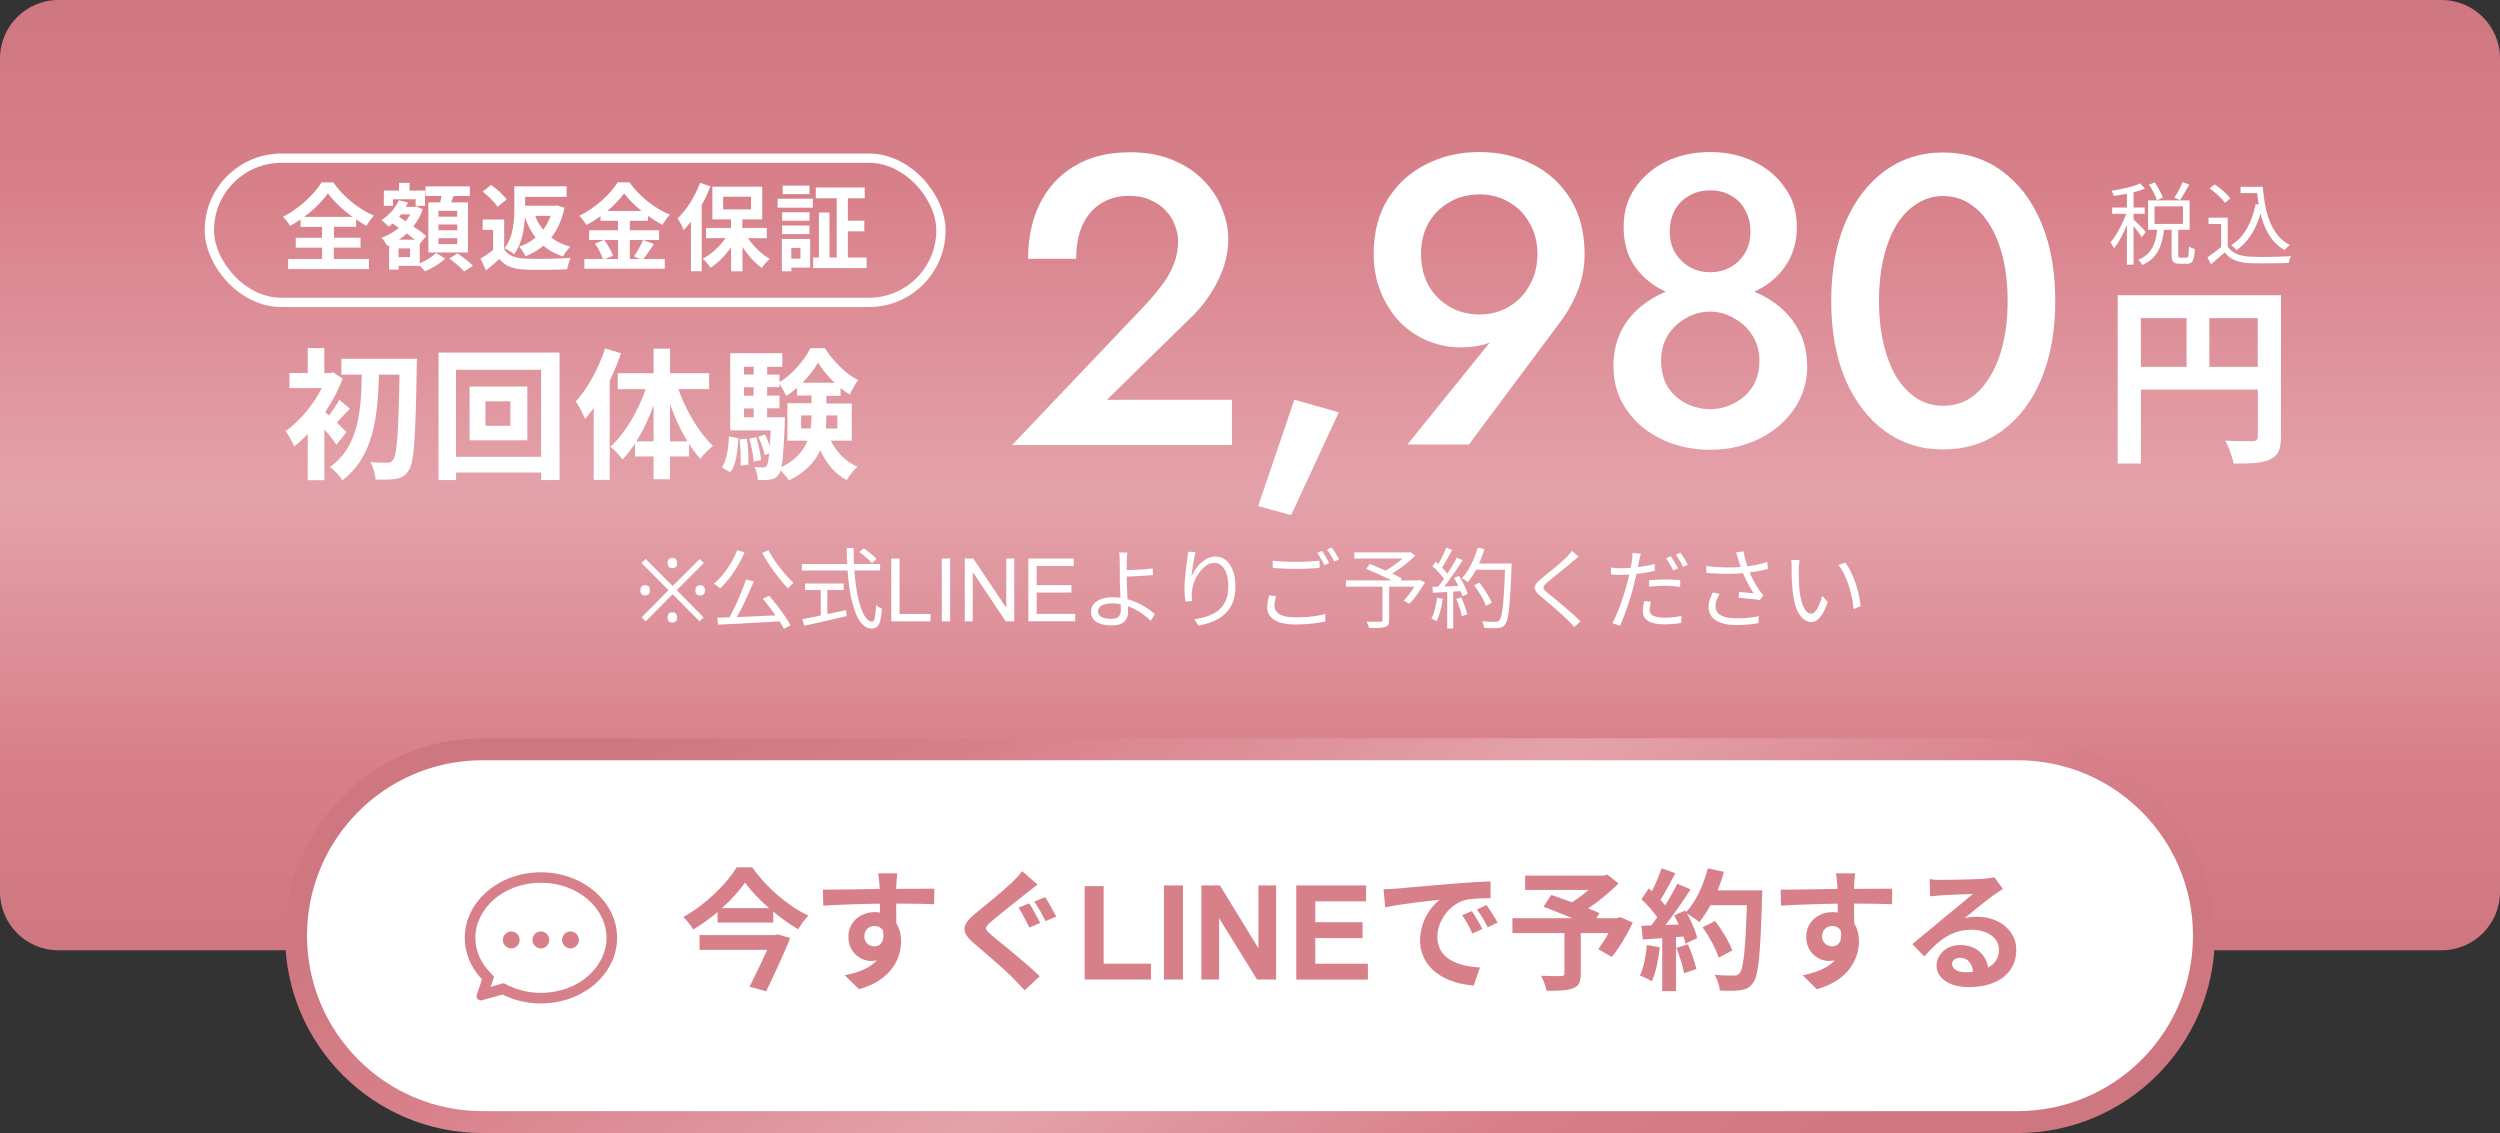
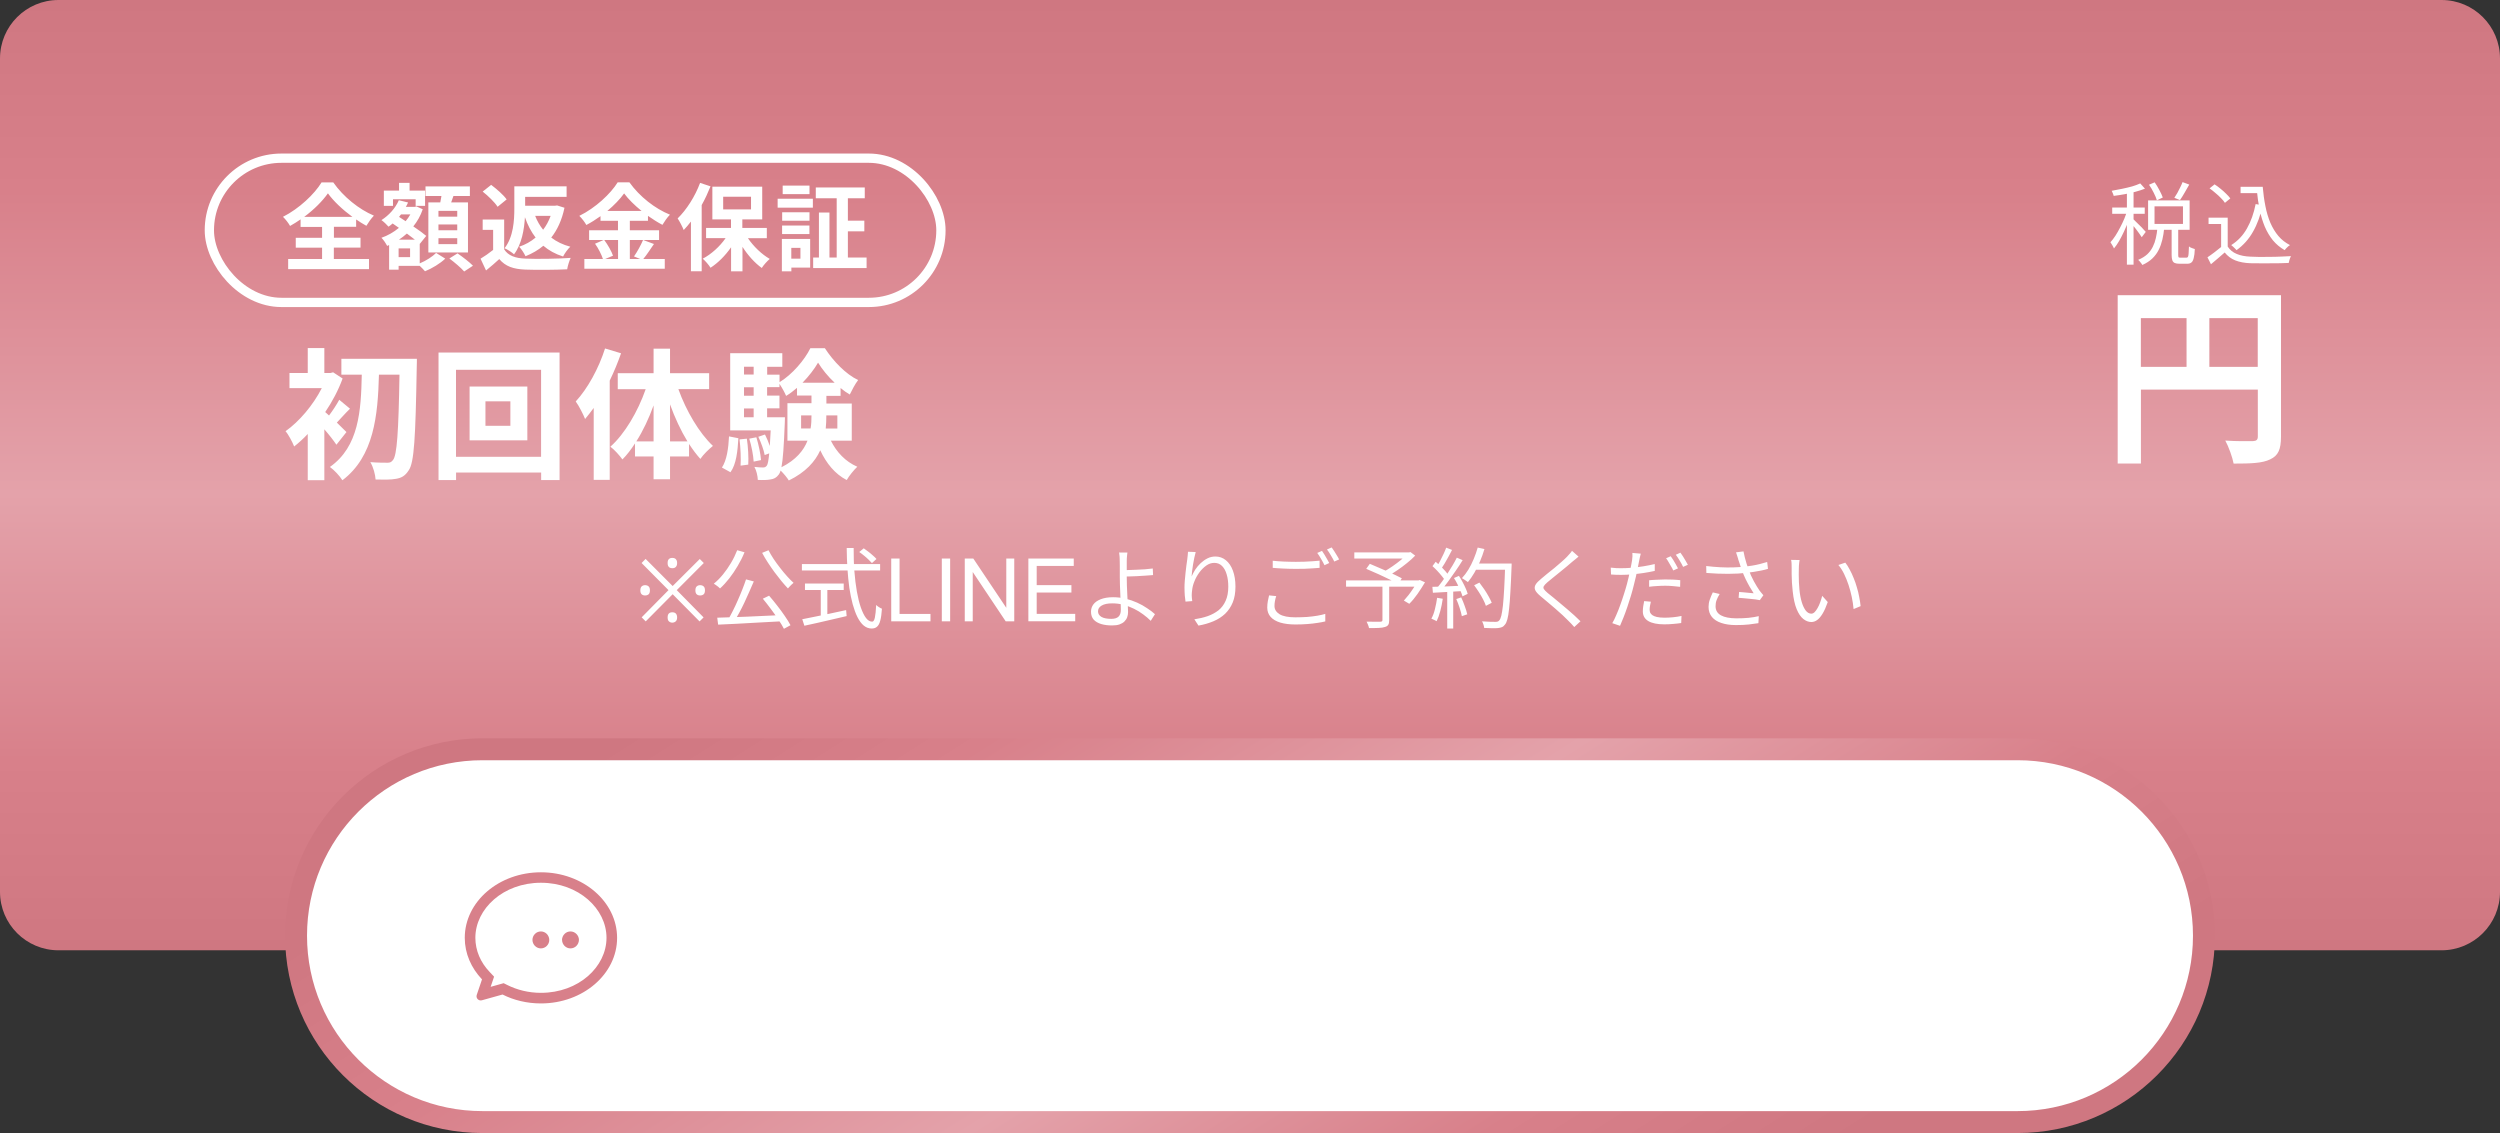
<svg xmlns="http://www.w3.org/2000/svg" xmlns:xlink="http://www.w3.org/1999/xlink" id="_レイヤー_1" data-name="レイヤー_1" version="1.1" viewBox="0 0 342 155">
  <rect x="0" y="0" width="342" height="155" fill="#333333" stroke="none" />
  <defs>
    <style>
      .st0 {
        stroke: #fff;
        stroke-width: 1.27px;
      }

      .st0, .st1 {
        fill: none;
      }

      .st2 {
        fill: #d8808a;
      }

      .st3 {
        fill: #fff;
      }

      .st1 {
        stroke: url(#_名称未設定グラデーション_31);
        stroke-width: 3px;
      }

      .st4 {
        fill: url(#_名称未設定グラデーション_3);
      }
    </style>
    <linearGradient id="_名称未設定グラデーション_3" data-name="名称未設定グラデーション 3" x1="171" y1="155.22" x2="171" y2="25.22" gradientTransform="translate(0 155.22) scale(1 -1)" gradientUnits="userSpaceOnUse">
      <stop offset="0" stop-color="#cf7781" />
      <stop offset=".2" stop-color="#d8808a" />
      <stop offset=".52" stop-color="#e4a2aa" />
      <stop offset=".8" stop-color="#d8808a" />
      <stop offset="1" stop-color="#cf7781" />
    </linearGradient>
    <linearGradient id="_名称未設定グラデーション_31" data-name="名称未設定グラデーション 3" x1="133.94" y1="85.49" x2="207.2" y2="-29.69" xlink:href="#_名称未設定グラデーション_3" />
  </defs>
  <path class="st4" d="M0,8C0,3.58,3.58,0,8,0h326c4.42,0,8,3.58,8,8v114c0,4.42-3.58,8-8,8H8c-4.42,0-8-3.58-8-8V8Z" />
  <path class="st3" d="M88.33,85l-.55-.55,3.67-3.72-3.68-3.71.55-.56,3.7,3.71,3.71-3.7.55.55-3.7,3.71,3.67,3.73-.55.55-3.68-3.72-3.68,3.71ZM88.25,81.46c-.19,0-.35-.05-.47-.16-.12-.11-.18-.29-.18-.54s.06-.43.18-.54c.12-.11.28-.17.47-.17s.36.06.48.17c.12.11.18.29.18.54s-.06.43-.18.54c-.12.1-.28.16-.48.16ZM91.97,85.18c-.14,0-.26-.03-.36-.1-.1-.06-.17-.14-.22-.24-.04-.1-.06-.23-.06-.38,0-.14.02-.27.06-.37.05-.11.12-.2.22-.25.1-.06.22-.08.36-.08.15,0,.28.03.37.08.1.06.17.14.22.25.05.1.07.23.07.37,0,.15-.02.28-.07.38s-.12.18-.22.24c-.1.06-.22.1-.37.1ZM91.97,77.73c-.14,0-.26-.03-.36-.08-.1-.06-.17-.15-.22-.25-.04-.11-.06-.24-.06-.38s.02-.27.06-.37c.05-.11.12-.2.22-.25.1-.06.22-.08.36-.08.15,0,.28.03.37.08.1.06.17.14.22.25.05.1.07.23.07.37s-.02.27-.07.38c-.05.1-.12.19-.22.25-.1.06-.22.08-.37.08ZM95.78,81.46c-.19,0-.35-.05-.47-.16-.12-.11-.18-.29-.18-.54s.06-.43.18-.54c.12-.11.28-.17.47-.17s.36.06.48.17.18.29.18.54-.06.43-.18.54c-.12.1-.28.16-.48.16ZM102.06,79.26l1.06.28c-.19.45-.4.92-.62,1.42-.22.49-.44.98-.67,1.48-.23.49-.47.96-.71,1.4-.24.44-.47.84-.68,1.21l-.84-.28c.22-.37.44-.78.67-1.24.23-.46.46-.93.67-1.43.22-.5.43-.99.62-1.48.19-.49.36-.94.5-1.37ZM98.12,84.5c.54-.02,1.16-.04,1.85-.06.7-.02,1.43-.05,2.21-.08.78-.04,1.58-.08,2.4-.11.82-.04,1.64-.08,2.45-.11l-.02.85c-1.05.06-2.1.11-3.17.17-1.06.06-2.08.12-3.04.17-.95.05-1.8.09-2.56.12l-.12-.95ZM104.36,81.9l.85-.41c.37.42.74.88,1.12,1.37.38.48.72.95,1.04,1.42.32.46.58.88.77,1.25l-.9.49c-.19-.38-.45-.8-.77-1.27-.31-.48-.66-.97-1.03-1.46-.37-.5-.73-.96-1.08-1.38ZM100.85,75.27l1,.28c-.26.65-.58,1.28-.94,1.88-.36.61-.74,1.18-1.15,1.7-.41.52-.83.98-1.26,1.37-.06-.06-.14-.14-.24-.22-.1-.08-.21-.16-.32-.24s-.21-.14-.29-.19c.44-.36.86-.78,1.25-1.26.4-.49.77-1.02,1.1-1.58.34-.57.62-1.15.85-1.74ZM105.13,75.27c.2.39.44.8.71,1.21.28.42.58.82.89,1.22.31.4.62.78.94,1.13.31.35.61.65.89.9-.08.06-.17.14-.26.23-.1.09-.19.18-.28.28s-.16.18-.23.26c-.27-.29-.57-.62-.89-1.01-.31-.38-.63-.79-.95-1.22-.31-.43-.62-.87-.91-1.32-.3-.46-.56-.9-.78-1.32l.88-.36ZM117.55,75.51l.61-.5c.2.14.41.29.64.47.22.17.43.34.62.52.2.17.36.32.48.47l-.62.56c-.12-.14-.28-.3-.47-.48-.18-.18-.39-.36-.61-.54-.22-.18-.43-.35-.65-.49ZM109.7,77.16h10.7v.88h-10.7v-.88ZM110.12,79.83h5.3v.88h-5.3v-.88ZM112.28,80.3h.9v4.28h-.9v-4.28ZM109.75,84.71c.48-.1,1.04-.21,1.69-.34.66-.14,1.35-.28,2.09-.43.74-.16,1.48-.32,2.22-.48l.07.82c-.68.16-1.37.32-2.06.48-.69.16-1.35.31-1.99.46s-1.22.27-1.73.38l-.29-.89ZM115.82,74.97h.96c0,1.11.02,2.17.1,3.18.08,1.01.19,1.93.34,2.77.15.84.33,1.57.54,2.18.22.62.45,1.1.71,1.44.26.34.54.5.84.5.17,0,.29-.18.37-.54s.14-.94.18-1.74c.1.1.22.19.37.29.15.1.29.17.42.22-.05.7-.12,1.24-.23,1.63-.1.39-.25.67-.44.83-.18.17-.43.25-.74.25-.4,0-.76-.14-1.09-.41-.32-.27-.6-.66-.85-1.15-.25-.5-.46-1.09-.65-1.76-.18-.68-.34-1.43-.46-2.24-.11-.82-.2-1.7-.26-2.62-.06-.92-.09-1.86-.1-2.83ZM121.92,85v-8.59h1.14v7.58h4.23v1.01h-5.37ZM128.84,85v-8.59h1.14v8.59h-1.14ZM131.98,85v-8.59h1.17l4.51,6.74v-6.74h1.09v8.59h-1.17l-4.51-6.75v6.75h-1.09ZM140.68,85v-8.59h6.21v1.01h-5.07v2.63h4.75v1.01h-4.75v2.92h5.27v1.01h-6.41ZM154.23,75.58c0,.08-.02.19-.04.34,0,.14-.02.29-.04.44,0,.15-.01.29-.01.41v2.2c0,.33,0,.71.02,1.15.02.43.04.88.06,1.33.02.46.04.89.06,1.3.02.4.04.73.04.98s-.04.48-.12.71c-.08.22-.21.41-.38.58-.17.17-.39.3-.67.4s-.62.14-1.02.14c-.55,0-1.04-.06-1.48-.19-.43-.13-.78-.33-1.03-.6-.25-.28-.37-.65-.37-1.1,0-.36.11-.69.32-.98.22-.3.55-.53,1-.71.45-.18,1.02-.28,1.7-.28.59,0,1.16.07,1.72.2.56.14,1.08.32,1.57.54.5.22.95.48,1.36.76.42.27.78.54,1.08.82l-.58.91c-.3-.3-.64-.6-1.03-.88-.38-.29-.8-.54-1.26-.77-.46-.23-.94-.41-1.44-.54-.5-.14-1.01-.2-1.54-.2-.62,0-1.1.1-1.44.3s-.5.46-.5.79.16.58.48.77c.32.18.77.26,1.34.26.44,0,.77-.1.98-.3.22-.21.32-.52.32-.94,0-.22,0-.52-.02-.89-.02-.38-.03-.78-.05-1.21-.02-.43-.03-.85-.05-1.26-.02-.42-.02-.78-.02-1.09v-1.55c0-.26,0-.48-.01-.65,0-.14,0-.29-.01-.44,0-.16-.02-.3-.04-.43,0-.14-.02-.24-.05-.31h1.14ZM153.62,77.99c.2,0,.46,0,.79-.01s.68-.02,1.07-.04c.38-.02.77-.04,1.15-.06.38-.03.74-.07,1.07-.11l.04.9c-.33.03-.69.06-1.08.08-.38.02-.77.05-1.15.07-.38.02-.74.03-1.08.04-.33,0-.6.01-.8.01v-.89ZM163.57,75.53c-.06.22-.13.48-.19.78-.06.29-.11.59-.17.91-.05.31-.09.61-.13.9-.03.29-.06.54-.07.74.13-.3.3-.62.5-.94.21-.32.46-.61.74-.88.29-.27.6-.49.94-.66.34-.17.7-.25,1.08-.25.54,0,1.01.17,1.42.5.42.34.74.81.97,1.43.23.62.35,1.34.35,2.18s-.12,1.56-.37,2.17c-.25.61-.6,1.12-1.04,1.55-.45.42-.98.77-1.61,1.03-.62.26-1.3.46-2.04.59l-.56-.86c.65-.1,1.25-.24,1.81-.43.57-.2,1.06-.47,1.49-.8.42-.34.75-.78.98-1.31.24-.53.36-1.17.36-1.92,0-.63-.07-1.19-.22-1.68-.14-.5-.36-.88-.64-1.16-.28-.28-.63-.42-1.06-.42-.38,0-.74.12-1.08.36-.34.24-.66.55-.95.94-.28.38-.51.78-.68,1.22-.18.43-.28.84-.32,1.24-.03.23-.05.46-.05.68,0,.22.03.49.07.79l-.92.07c-.03-.22-.06-.5-.1-.83-.02-.33-.04-.69-.04-1.08,0-.28.01-.59.04-.94.03-.35.06-.7.1-1.06.04-.36.08-.7.12-1.03.05-.33.09-.61.12-.85.02-.18.04-.36.06-.53.02-.18.03-.34.04-.5l1.06.04ZM174.11,76.71c.43.05.92.08,1.45.11.54.02,1.12.04,1.72.04.38,0,.77,0,1.15-.02.39-.02.76-.04,1.12-.06.36-.02.68-.05.97-.08v.98c-.27.02-.59.05-.95.07s-.74.04-1.14.06c-.39,0-.77.01-1.14.01-.61,0-1.17-.01-1.69-.04-.52-.02-1.02-.06-1.49-.1v-.97ZM174.59,81.54c-.08.23-.14.46-.18.7-.04.22-.06.44-.06.66,0,.46.23.84.7,1.13.47.28,1.19.42,2.15.42.56,0,1.09-.02,1.6-.05.51-.04.98-.1,1.4-.17.43-.07.8-.16,1.1-.25v1.03c-.28.07-.63.14-1.06.2-.42.07-.88.12-1.39.16-.51.04-1.06.06-1.63.06-.81,0-1.5-.09-2.08-.26-.58-.18-1.02-.44-1.32-.78-.3-.34-.46-.77-.46-1.27,0-.31.03-.61.08-.89.06-.28.11-.54.17-.78l.97.1ZM180.85,75.36c.1.14.22.32.34.52.12.19.24.39.35.6.12.2.22.38.3.54l-.65.3c-.12-.25-.27-.53-.46-.85-.18-.32-.36-.6-.53-.83l.65-.28ZM182.17,74.88c.11.15.23.33.36.53.13.2.25.4.37.6.12.19.22.36.29.52l-.66.29c-.13-.26-.28-.55-.47-.85-.18-.31-.35-.58-.53-.8l.64-.28ZM189.12,80.06h.92v4.78c0,.28-.04.49-.12.62-.08.14-.23.25-.46.31-.21.07-.49.12-.85.13-.35.02-.8.02-1.33.02-.02-.14-.07-.29-.14-.46-.06-.16-.13-.3-.19-.42.27,0,.54.01.79.01.26,0,.49,0,.68,0h.41c.11,0,.19-.03.23-.06.04-.03.06-.09.06-.18v-4.76ZM185.27,75.57h7.58v.84h-7.58v-.84ZM192.52,75.57h.23l.2-.05.65.49c-.33.34-.7.68-1.13,1.02-.42.34-.85.67-1.3.97-.45.3-.88.57-1.28.79-.04-.06-.1-.13-.17-.2-.06-.07-.13-.14-.2-.22-.07-.08-.14-.14-.19-.18.38-.2.76-.44,1.16-.72.41-.28.79-.57,1.15-.86.36-.3.65-.58.88-.84v-.2ZM184.14,79.4h10.04v.86h-10.04v-.86ZM186.91,77.8l.48-.67c.34.14.72.3,1.12.48.41.17.81.34,1.21.52.4.18.78.35,1.13.52.36.17.67.32.92.46l-.49.77c-.24-.14-.54-.29-.89-.47-.35-.18-.73-.36-1.13-.54-.4-.19-.8-.38-1.21-.55-.4-.18-.78-.35-1.14-.5ZM193.87,79.4h.18l.17-.06.72.32c-.31.53-.66,1.06-1.03,1.6-.38.54-.75.98-1.12,1.34l-.74-.44c.2-.22.41-.47.64-.76.22-.29.44-.59.64-.9.21-.32.39-.63.55-.92v-.18ZM201.65,80.07l.73-.37c.22.29.45.6.67.92s.42.66.6.98c.18.32.32.61.42.86l-.8.42c-.08-.26-.21-.55-.38-.88-.17-.33-.36-.66-.58-1-.22-.34-.44-.66-.66-.95ZM201.71,77.09h4.57v.85h-4.57v-.85ZM205.91,77.09h.88v.29c0,.07,0,.13-.01.17-.05,1.36-.1,2.51-.16,3.44-.05.94-.11,1.71-.18,2.32-.06.6-.14,1.07-.23,1.4-.09.34-.2.58-.32.72-.13.18-.27.3-.42.36-.15.06-.34.11-.56.13-.2.02-.47.03-.82.02s-.7-.02-1.06-.04c0-.14-.04-.29-.1-.47-.05-.17-.11-.31-.19-.43.4.03.77.05,1.1.06.34,0,.59.01.73.01.13,0,.23-.01.31-.04.08-.02.15-.08.22-.16.1-.1.2-.32.28-.64.08-.33.15-.79.22-1.38.06-.59.12-1.35.17-2.27.05-.92.1-2.03.14-3.32v-.19ZM202.16,74.91l.91.2c-.17.58-.37,1.14-.61,1.7-.23.55-.49,1.07-.77,1.55s-.57.9-.88,1.27c-.06-.05-.14-.1-.24-.17-.1-.07-.2-.14-.3-.2-.1-.07-.2-.13-.28-.17.32-.34.61-.72.88-1.16.27-.45.52-.93.73-1.45.22-.52.4-1.04.55-1.57ZM197.84,74.92l.8.31c-.14.29-.3.59-.48.91s-.35.63-.52.92c-.17.29-.33.54-.49.77l-.62-.28c.15-.23.31-.5.47-.8.16-.31.32-.63.47-.95.15-.33.28-.62.37-.89ZM199.3,76.29l.79.34c-.28.46-.59.94-.94,1.44-.34.5-.68.98-1.02,1.45-.34.47-.67.88-.97,1.22l-.58-.3c.23-.27.47-.58.72-.92s.49-.7.73-1.08c.25-.38.48-.75.7-1.12.22-.37.4-.71.56-1.03ZM195.96,77.45l.44-.6c.22.18.45.39.68.61.23.22.44.45.64.67.19.22.34.41.44.59l-.48.7c-.11-.19-.26-.4-.46-.64-.18-.23-.39-.46-.61-.7s-.44-.44-.66-.64ZM198.91,79.07l.67-.29c.18.26.34.54.5.84.16.3.3.58.42.86.13.28.22.53.28.76l-.71.34c-.06-.22-.16-.48-.28-.77-.12-.29-.26-.58-.41-.89-.15-.3-.31-.59-.48-.85ZM195.94,80.28c.54-.02,1.18-.04,1.93-.06.75-.03,1.52-.07,2.32-.11v.74c-.76.05-1.5.09-2.23.13s-1.38.08-1.94.11l-.07-.82ZM199.22,81.95l.67-.23c.18.37.34.77.49,1.2.16.43.27.8.34,1.12l-.74.25c-.06-.32-.16-.7-.3-1.13-.14-.44-.3-.84-.46-1.21ZM196.6,81.78l.77.13c-.08.57-.19,1.13-.34,1.68-.14.54-.31,1.01-.5,1.39-.06-.04-.13-.08-.22-.12-.08-.04-.17-.08-.26-.12-.09-.05-.17-.08-.24-.11.21-.37.37-.8.49-1.31.13-.51.23-1.03.3-1.55ZM197.98,80.63h.82v5.35h-.82v-5.35ZM215.95,76.14c-.13.1-.27.22-.43.36-.16.14-.29.24-.4.32-.21.18-.46.4-.76.65-.3.24-.61.5-.94.77-.33.26-.64.52-.95.77-.3.24-.57.46-.79.65-.24.21-.4.38-.48.52-.08.13-.08.26,0,.4.09.14.26.32.52.54.22.18.48.38.77.62.29.23.59.48.91.76.33.27.66.55,1,.84.34.29.66.57.97.85.31.28.59.55.84.8l-.85.79c-.25-.29-.52-.58-.83-.88-.21-.22-.47-.47-.78-.76-.31-.29-.65-.59-1.01-.9-.35-.31-.7-.61-1.06-.9-.34-.3-.66-.56-.94-.79-.38-.32-.63-.6-.73-.84-.1-.25-.08-.49.06-.73s.4-.51.76-.8c.22-.19.49-.42.8-.67.32-.26.65-.52,1-.8.34-.29.67-.56.97-.83.31-.27.57-.51.77-.72.12-.12.24-.26.37-.41.14-.15.24-.28.31-.4l.89.79ZM224.46,75.74c-.04.13-.08.29-.12.48-.04.19-.07.35-.1.47-.06.29-.12.62-.2,1.01-.07.38-.16.77-.25,1.19-.09.42-.19.82-.3,1.22-.1.42-.23.89-.38,1.39-.15.5-.31,1-.48,1.5-.17.5-.34.98-.52,1.43s-.34.84-.49,1.18l-1.06-.36c.18-.31.37-.68.55-1.12.19-.43.38-.9.55-1.39.18-.5.35-.99.5-1.48.16-.5.3-.96.41-1.38.07-.28.14-.58.22-.89.07-.31.14-.62.2-.91.07-.3.13-.58.17-.83.05-.26.08-.46.11-.62.02-.17.04-.34.05-.53,0-.18,0-.34-.01-.46l1.15.1ZM221.8,77.73c.45,0,.93-.02,1.44-.06.52-.05,1.05-.12,1.58-.2.54-.09,1.05-.19,1.55-.31v.94c-.5.11-1.02.21-1.56.29-.54.08-1.08.14-1.61.19-.52.04-.99.06-1.42.06-.26,0-.51,0-.73-.01-.22-.02-.44-.03-.66-.04l-.04-.94c.29.03.54.06.77.07.23,0,.46.01.67.01ZM225.59,79.38c.32-.03.67-.06,1.04-.07.38-.02.77-.04,1.15-.04.35,0,.7,0,1.06.02.36.02.7.04,1.02.08l-.02.91c-.3-.04-.63-.07-.97-.1-.34-.03-.69-.05-1.04-.05-.38,0-.76.01-1.13.04-.37.02-.74.05-1.1.1v-.9ZM225.84,82.3c-.05.2-.09.39-.12.58-.03.18-.05.34-.05.5,0,.14.02.28.07.42.06.13.16.24.3.35.14.1.35.19.61.25.27.06.62.1,1.04.1.38,0,.78-.02,1.18-.06.41-.04.8-.1,1.16-.18l-.04.97c-.32.05-.68.09-1.07.12-.39.04-.81.06-1.25.06-.94,0-1.67-.15-2.17-.44-.5-.3-.76-.74-.76-1.33,0-.23.02-.46.05-.68.03-.23.08-.48.13-.73l.9.08ZM228.56,76.1c.1.14.22.3.34.5.12.2.24.4.35.6.12.2.22.38.3.55l-.65.29c-.07-.17-.17-.35-.29-.55-.11-.2-.23-.4-.35-.6-.11-.2-.22-.37-.34-.52l.64-.28ZM229.88,75.6c.11.15.23.33.36.53.13.2.25.4.36.6.12.2.22.38.3.53l-.65.29c-.13-.27-.28-.56-.47-.86-.18-.31-.36-.58-.53-.8l.62-.28ZM237.79,76.49c-.04-.13-.09-.28-.14-.44-.05-.17-.1-.33-.16-.49l1.02-.13c.04.23.1.5.17.79.07.29.16.58.25.89.1.3.19.57.29.83.18.52.42,1.04.7,1.56.28.51.54.94.79,1.3.09.11.18.22.26.32.09.1.18.21.26.31l-.49.67c-.14-.03-.34-.06-.58-.1-.23-.03-.49-.06-.77-.08-.27-.03-.54-.06-.82-.08-.27-.02-.52-.04-.73-.06l.07-.8c.22.02.46.04.71.06.26.02.5.05.72.07.23.02.42.03.56.05-.17-.26-.35-.55-.54-.88-.19-.34-.38-.69-.56-1.06-.18-.38-.33-.74-.47-1.1-.13-.35-.24-.66-.32-.94-.09-.27-.16-.5-.23-.68ZM233.4,77.43c.67.08,1.32.14,1.94.17.63.03,1.23.04,1.79.02.57-.02,1.08-.05,1.54-.1.32-.04.66-.09,1.01-.14.36-.06.72-.13,1.07-.22.35-.09.68-.18,1-.28l.11.94c-.28.09-.59.16-.92.23s-.67.12-1.01.18c-.34.06-.65.1-.95.13-.76.09-1.61.14-2.56.14-.94,0-1.93-.03-2.99-.12l-.02-.96ZM235.25,81.26c-.18.29-.32.57-.42.84-.1.26-.14.54-.14.83,0,.57.25.98.74,1.25s1.19.4,2.08.41c.62,0,1.18-.02,1.69-.07.52-.06.99-.13,1.4-.23l-.05.96c-.37.06-.81.12-1.32.18-.51.06-1.1.08-1.78.08-.76,0-1.42-.1-1.98-.29-.55-.18-.98-.46-1.28-.82-.3-.37-.46-.82-.46-1.37,0-.33.05-.65.16-.97.11-.33.25-.67.42-1.02l.94.22ZM246.18,76.62c-.02.1-.03.22-.05.36,0,.14-.02.29-.04.43,0,.14-.01.27-.01.37,0,.25-.01.53-.01.85,0,.31.02.64.02.98.02.34.04.67.07,1.01.06.66.17,1.25.32,1.75.15.5.34.88.55,1.16.22.28.48.42.76.42.15,0,.3-.07.44-.2.14-.14.28-.33.41-.56.14-.24.26-.5.36-.79.11-.3.2-.59.28-.89l.76.85c-.24.68-.48,1.22-.73,1.62-.24.39-.49.68-.74.85-.25.18-.51.26-.78.26-.38,0-.74-.14-1.09-.41-.35-.28-.66-.73-.91-1.34-.26-.62-.44-1.45-.55-2.48-.04-.35-.07-.73-.1-1.14-.02-.41-.03-.8-.04-1.16v-.9c0-.14,0-.31-.01-.53,0-.22-.03-.4-.07-.54l1.16.02ZM252.43,76.96c.22.27.42.59.61.96.2.36.38.75.54,1.16.17.41.32.83.44,1.27.14.44.24.88.32,1.32.09.43.15.85.19,1.25l-.96.4c-.05-.54-.13-1.1-.25-1.66-.12-.57-.27-1.12-.44-1.64-.18-.54-.38-1.04-.61-1.51s-.49-.88-.78-1.22l.94-.32Z" />
  <path class="st3" d="M66,102.5h210c14.08,0,25.5,11.42,25.5,25.5h0c0,14.08-11.42,25.5-25.5,25.5H66c-14.08,0-25.5-11.42-25.5-25.5h0c0-14.08,11.42-25.5,25.5-25.5Z" />
  <path class="st1" d="M66,102.5h210c14.08,0,25.5,11.42,25.5,25.5h0c0,14.08-11.42,25.5-25.5,25.5H66c-14.08,0-25.5-11.42-25.5-25.5h0c0-14.08,11.42-25.5,25.5-25.5Z" />
  <path class="st2" d="M82.97,128.29c0-3.96-3.81-7.53-8.97-7.53s-8.97,3.57-8.97,7.53c0,1.74.71,3.38,1.96,4.68l.6.64-.47,1.39,1.78-.5.5.25c1.34.67,2.91,1.07,4.6,1.07v1.45c-1.91,0-3.71-.44-5.25-1.22l-2.83.79c-.45.12-.85-.3-.7-.74l.72-2.12c-1.47-1.55-2.36-3.53-2.36-5.68,0-4.96,4.67-8.97,10.42-8.97s10.42,4.02,10.42,8.97-4.67,8.97-10.42,8.97v-1.45c5.17,0,8.97-3.57,8.97-7.53Z" />
  <path class="st2" d="M72.84,128.58c0,.31.13.6.34.82.22.22.51.34.81.34s.6-.12.81-.34c.22-.22.34-.51.34-.82,0-.31-.13-.6-.34-.82-.22-.22-.51-.34-.81-.34s-.6.12-.81.34c-.22.22-.34.51-.34.82Z" />
-   <path class="st2" d="M68.79,128.58c0,.31.13.6.34.82.22.22.51.34.81.34s.6-.12.81-.34c.22-.22.34-.51.34-.82,0-.31-.13-.6-.34-.82-.22-.22-.51-.34-.81-.34s-.6.12-.81.34c-.22.22-.34.51-.34.82Z" />
  <path class="st2" d="M76.89,128.58c0,.31.13.6.34.82.22.22.51.34.81.34s.6-.12.81-.34c.22-.22.34-.51.35-.82,0-.31-.13-.6-.35-.82-.22-.22-.51-.34-.81-.34s-.6.12-.81.34c-.22.22-.34.51-.35.82Z" />
-   <path class="st2" d="M106.01,127.93l.38-.11,1.71.5c-.88,2.21-2.18,5-3.29,7.29l-2.27-.63c.79-1.55,1.71-3.47,2.41-5.04h-9.25v-2.02h10.31ZM98.76,124.23h6.44c-1.31-1.15-2.48-2.38-3.28-3.49-.77,1.12-1.87,2.34-3.17,3.49ZM100.76,118.65h2.14c1.93,2.75,4.88,5.29,7.69,6.61-.54.54-1.01,1.22-1.4,1.87-1.13-.67-2.3-1.49-3.4-2.41v1.49h-7.63v-1.44c-1.03.88-2.16,1.69-3.33,2.39-.27-.5-.88-1.26-1.35-1.71,3.04-1.67,5.94-4.57,7.29-6.8ZM122.75,119.49c-.04.29-.11,1.26-.13,1.55,0,.14,0,.34-.02.56,1.82,0,4.28-.04,5.22-.02l-.02,2.12c-1.08-.05-2.75-.09-5.2-.09,0,.92.02,1.91.02,2.7.43.68.65,1.53.65,2.47,0,2.34-1.37,5.33-5.76,6.55l-1.93-1.91c1.82-.38,3.4-.97,4.39-2.05-.25.05-.52.09-.81.09-1.39,0-3.1-1.12-3.1-3.31,0-2.03,1.64-3.37,3.6-3.37.25,0,.49.02.72.05,0-.4,0-.81-.02-1.21-2.72.04-5.53.14-7.74.27l-.05-2.18c2.05,0,5.33-.07,7.78-.11-.02-.23-.02-.41-.04-.56-.05-.74-.13-1.35-.18-1.57h2.61ZM118.24,128.11c0,.83.67,1.35,1.39,1.35.76,0,1.42-.58,1.17-2.16-.25-.41-.68-.63-1.17-.63-.7,0-1.39.49-1.39,1.44ZM140.79,123.58c.47.68,1.17,2.03,1.51,2.68l-1.48.63c-.38-.74-.99-2-1.48-2.72l1.44-.59ZM142.97,122.73c.47.67,1.17,2,1.53,2.66l-1.46.61c-.41-.76-1.04-1.96-1.55-2.66l1.48-.61ZM141.92,121.02c-.56.43-1.15.9-1.58,1.24-1.15.94-3.55,2.77-4.73,3.8-.97.83-.95,1.03.04,1.87,1.35,1.13,4.75,3.83,6.59,5.62l-2.07,1.93c-.5-.56-1.06-1.13-1.58-1.67-1.1-1.13-3.73-3.38-5.38-4.79-1.78-1.53-1.66-2.48.16-4,1.4-1.15,3.87-3.15,5.09-4.32.5-.52,1.1-1.1,1.37-1.53l2.11,1.85ZM148.38,134v-12.78h2.6v10.61h6.47v2.17h-9.07ZM159.23,134v-12.88h2.6v12.88h-2.6ZM164.35,134v-12.88h2.53l5.27,8.6v-8.6h2.42v12.88h-2.61l-5.19-8.4v8.4h-2.42ZM177.33,134v-12.88h9.55v2.18h-6.95v2.86h6.47v2.17h-6.47v3.51h7.2v2.17h-9.8ZM189.27,121.65c.72-.02,1.42-.05,1.76-.09,1.51-.13,4.48-.4,7.78-.67,1.85-.16,3.82-.27,5.09-.32l.02,2.3c-.97.02-2.52.02-3.47.25-2.18.58-3.82,2.9-3.82,5.04,0,2.97,2.77,4.03,5.83,4.19l-.85,2.47c-3.78-.25-7.34-2.27-7.34-6.17,0-2.59,1.46-4.64,2.68-5.56-1.69.18-5.36.58-7.45,1.03l-.23-2.47ZM201.35,124.64c.45.65,1.1,1.75,1.44,2.45l-1.37.61c-.45-.99-.83-1.69-1.4-2.5l1.33-.56ZM203.36,123.81c.45.63,1.13,1.69,1.51,2.39l-1.35.65c-.49-.97-.9-1.64-1.48-2.43l1.31-.61ZM221.62,125.45l1.75.76c-.81,1.69-1.87,3.49-2.88,4.7l-1.84-1.06c.43-.59.95-1.4,1.4-2.21h-3.8v5.6c0,1.13-.25,1.67-1.12,1.98-.83.31-2,.32-3.55.32-.11-.61-.45-1.49-.77-2.05,1.06.04,2.39.04,2.75.04.34-.02.45-.09.45-.36v-5.53h-7.11v-2.03h8.19c-1.33-.56-2.79-1.13-3.94-1.57l1.06-1.62c.81.29,1.82.63,2.83,1.01.77-.49,1.58-1.08,2.29-1.69h-8.69v-1.96h10.76l.49-.13,1.53,1.21c-1.15,1.15-2.65,2.39-4.16,3.42.59.23,1.13.43,1.55.63l-.43.7h2.84l.4-.14ZM225.3,129.28l1.76.31c-.18,1.69-.56,3.49-1.08,4.64-.38-.23-1.17-.61-1.64-.77.52-1.06.81-2.66.95-4.18ZM229.32,129.68l1.58-.5c.49,1.06.95,2.47,1.17,3.38l-1.69.59c-.14-.92-.61-2.38-1.06-3.47ZM234.93,121.8h6.14s0,.72-.02.99c-.23,7.88-.49,10.73-1.24,11.68-.5.68-.97.88-1.73.99-.65.11-1.76.09-2.81.05-.04-.61-.32-1.55-.72-2.16,1.13.11,2.16.11,2.65.11.34,0,.54-.07.76-.31.54-.56.81-3.19,1.01-9.32h-4.97c-.49.88-.99,1.67-1.53,2.32-.36-.32-1.15-.86-1.69-1.19.63,1.13,1.21,2.47,1.4,3.37l-1.62.76c-.05-.29-.14-.61-.25-.97l-1.03.07v7.4h-1.89v-7.25l-2.66.18-.18-1.87,1.33-.05c.27-.34.56-.72.83-1.12-.52-.77-1.4-1.75-2.16-2.47l1.01-1.48c.14.13.29.25.43.38.5-.99,1.01-2.2,1.31-3.13l1.89.67c-.65,1.24-1.39,2.63-2.03,3.64.23.25.45.52.63.76.65-1.01,1.22-2.05,1.66-2.95l1.82.76c-1.01,1.58-2.27,3.42-3.44,4.88l1.82-.07c-.2-.43-.41-.86-.63-1.24l1.51-.67.13.22c1.33-1.42,2.39-3.73,2.97-5.99l2.2.47c-.23.88-.54,1.75-.88,2.57ZM236.97,130.02l-1.85.99c-.34-1.13-1.28-2.86-2.2-4.16l1.71-.86c.94,1.24,1.96,2.9,2.34,4.03ZM253.78,119.49c-.04.29-.11,1.26-.13,1.55,0,.14,0,.34-.02.56,1.82,0,4.28-.04,5.22-.02l-.02,2.12c-1.08-.05-2.75-.09-5.2-.09,0,.92.02,1.91.02,2.7.43.68.65,1.53.65,2.47,0,2.34-1.37,5.33-5.76,6.55l-1.93-1.91c1.82-.38,3.4-.97,4.39-2.05-.25.05-.52.09-.81.09-1.39,0-3.1-1.12-3.1-3.31,0-2.03,1.64-3.37,3.6-3.37.25,0,.49.02.72.05,0-.4,0-.81-.02-1.21-2.72.04-5.53.14-7.74.27l-.05-2.18c2.05,0,5.33-.07,7.78-.11-.02-.23-.02-.41-.04-.56-.05-.74-.13-1.35-.18-1.57h2.61ZM249.26,128.11c0,.83.67,1.35,1.39,1.35.76,0,1.42-.58,1.17-2.16-.25-.41-.68-.63-1.17-.63-.7,0-1.39.49-1.39,1.44ZM267.05,131.88c0,.67.74,1.12,1.82,1.12.38,0,.72-.02,1.04-.05-.11-1.17-.77-1.93-1.75-1.93-.68,0-1.12.41-1.12.86ZM263.99,120.28c.5.07,1.13.09,1.64.09.95,0,4.81-.07,5.83-.16.74-.07,1.15-.13,1.37-.2l1.17,1.6c-.41.27-.85.52-1.26.83-.97.68-2.86,2.27-4,3.17.59-.14,1.13-.2,1.71-.2,3.06,0,5.38,1.91,5.38,4.54,0,2.84-2.16,5.09-6.52,5.09-2.5,0-4.39-1.15-4.39-2.95,0-1.46,1.31-2.81,3.22-2.81,2.23,0,3.58,1.37,3.83,3.08.99-.52,1.49-1.35,1.49-2.45,0-1.62-1.62-2.72-3.74-2.72-2.75,0-4.55,1.46-6.48,3.65l-1.64-1.69c1.28-1.03,3.46-2.86,4.52-3.74,1.01-.83,2.88-2.34,3.76-3.11-.92.02-3.4.13-4.36.18-.49.04-1.06.09-1.48.14l-.07-2.34Z" />
  <rect class="st0" x="28.64" y="21.64" width="100.08" height="19.73" rx="9.86" ry="9.86" />
  <path class="st3" d="M41.61,29.67h6.6c-1.35-.99-2.6-2.17-3.35-3.22-.74,1.05-1.9,2.22-3.25,3.22ZM45.67,33.88v1.55h4.81v1.39h-11.06v-1.39h4.64v-1.55h-3.6v-1.35h3.6v-1.49h-2.94v-1.03c-.47.33-.95.62-1.44.9-.19-.36-.62-.92-.97-1.25,2.22-1.12,4.32-3.12,5.28-4.71h1.6c1.39,1.98,3.51,3.68,5.56,4.55-.4.42-.74.91-1.03,1.39-.47-.26-.94-.55-1.4-.87v1.01h-3.04v1.49h3.64v1.35h-3.64ZM62.55,29.64v-.79h-2.57v.79h2.57ZM62.55,31.5v-.79h-2.57v.79h2.57ZM62.55,33.4v-.81h-2.57v.81h2.57ZM58.59,27.69h1.64c.05-.29.1-.6.16-.88h-2.18v-1.31h6.07v1.31h-2.25c-.1.31-.21.61-.31.88h2.3v6.85h-5.42v-6.85ZM53.76,27.26v.9h-1.25v-2.09h2.08v-1.05h1.44v1.05h2.12v2.09h-1.29v-.9h-3.11ZM56.1,35.18v-1.2h-1.57v1.2h1.57ZM54.56,32.79h2.2c-.32-.26-.71-.55-1.1-.84-.35.31-.72.6-1.09.84ZM56.12,29.33h-1.26c-.09.12-.18.22-.27.34l.9.59c.25-.29.45-.6.64-.92ZM57.42,33.34v2.69c.86-.35,1.77-.95,2.24-1.43l1.25.78c-.68.66-1.82,1.35-2.77,1.73-.17-.21-.46-.49-.72-.74h-2.89v.52h-1.3v-3.37l-.27.12c-.17-.34-.51-.86-.78-1.11.86-.3,1.68-.77,2.39-1.36l-.86-.6c-.18.16-.36.31-.56.44-.21-.25-.69-.71-.97-.9,1.01-.64,1.91-1.62,2.38-2.72l1.26.31c-.09.21-.18.4-.3.6h1.21l.23-.07.87.4c-.3.88-.74,1.66-1.29,2.34.7.47,1.34.94,1.77,1.3l-.87,1.08-.03-.03ZM61.47,35.36l1.12-.7c.69.48,1.64,1.2,2.11,1.69l-1.2.79c-.42-.49-1.33-1.26-2.03-1.78ZM75.33,29.53h-2.12c.27.7.64,1.34,1.09,1.9.43-.56.77-1.2,1.03-1.9ZM76.23,28.11l.99.31c-.35,1.68-.98,3.03-1.81,4.08.73.56,1.59.98,2.61,1.25-.34.3-.78.92-.99,1.34-1.07-.34-1.95-.83-2.7-1.47-.72.6-1.53,1.07-2.44,1.43-.18-.39-.57-1-.87-1.3.83-.27,1.6-.7,2.25-1.25-.61-.79-1.09-1.72-1.46-2.78-.1,1.69-.44,3.69-1.49,5.07-.27-.26-.94-.69-1.3-.83,1.22-1.55,1.34-3.81,1.34-5.45v-3.02h7.15v1.44h-5.67v1.21h4.11l.29-.04ZM69.31,27.28l-1.24,1.01c-.38-.61-1.29-1.49-2.04-2.08l1.16-.92c.75.56,1.69,1.38,2.12,1.99ZM68.97,30.03v4.08c.55.87,1.53,1.22,2.9,1.27,1.52.07,4.47.03,6.2-.1-.18.36-.42,1.12-.48,1.56-1.57.08-4.19.1-5.75.04-1.61-.07-2.69-.43-3.54-1.44-.56.51-1.12,1.01-1.81,1.56l-.75-1.61c.52-.31,1.16-.75,1.72-1.2v-2.74h-1.43v-1.42h2.94ZM84.55,32.83h-1.89c.49.66,1,1.55,1.2,2.15l-1.07.45h1.76v-2.6ZM83.08,28.86h4.69c-.96-.78-1.82-1.62-2.39-2.4-.56.78-1.37,1.62-2.3,2.4ZM87.98,32.83l1.48.55c-.49.71-1,1.51-1.46,2.05h2.94v1.33h-11v-1.33h2.54c-.19-.58-.62-1.46-1.08-2.09l1.18-.51h-1.99v-1.33h3.95v-1.29h-2.39v-.64c-.61.44-1.27.86-1.94,1.21-.19-.36-.62-.92-.96-1.25,2.21-1.08,4.29-3.03,5.25-4.59h1.6c1.4,1.96,3.5,3.6,5.55,4.43-.39.39-.74.91-1.03,1.39-.65-.34-1.33-.77-1.98-1.23v.68h-2.48v1.29h4v1.33h-4v2.6h1.42l-.85-.35c.43-.61.95-1.56,1.24-2.25ZM95.77,25.02l1.43.47c-.34.84-.74,1.73-1.21,2.56v9.06h-1.47v-6.8c-.33.42-.65.81-.99,1.16-.14-.38-.57-1.21-.83-1.59,1.21-1.17,2.39-3.02,3.07-4.86ZM98.93,26.91v1.74h3.81v-1.74h-3.81ZM104.92,32.59h-2.6c.77,1.13,1.88,2.2,2.98,2.83-.35.3-.85.85-1.09,1.24-.95-.68-1.9-1.73-2.64-2.89v3.35h-1.56v-3.29c-.79,1.14-1.78,2.13-2.81,2.8-.23-.38-.71-.94-1.07-1.24,1.17-.61,2.33-1.66,3.13-2.81h-2.67v-1.4h3.41v-1.17h-2.55v-4.47h6.82v4.47h-2.72v1.17h3.35v1.4ZM110.74,25.39v1.17h-3.67v-1.17h3.67ZM109.5,33.91h-1.25v1.48h1.25v-1.48ZM110.83,32.68v3.93h-2.57v.51h-1.3v-4.43h3.87ZM106.99,32.02v-1.17h3.74v1.17h-3.74ZM110.74,29.04v1.16h-3.74v-1.16h3.74ZM106.38,28.41v-1.22h4.82v1.22h-4.82ZM115.99,35.23h2.56v1.44h-7.31v-1.44h.79v-6.16h1.44v6.16h.99v-8.11h-2.86v-1.47h6.7v1.47h-2.31v3.07h2.25v1.46h-2.25v3.59Z" />
  <path class="st3" d="M47.4,59.1l-1.38,1.74c-.37-.56-1.01-1.38-1.65-2.11v6.96h-2.27v-6.32c-.62.66-1.24,1.22-1.86,1.71-.21-.56-.81-1.69-1.18-2.09,1.88-1.32,3.78-3.58,4.96-5.89h-4.42v-2.07h2.5v-3.41h2.27v3.41h.83l.37-.1,1.3.85c-.58,1.59-1.41,3.16-2.38,4.59.15.14.33.29.52.47.5-.66,1.07-1.53,1.4-2.15l1.47,1.22c-.68.66-1.28,1.36-1.8,1.9.58.56,1.1,1.07,1.32,1.3ZM46.7,49.08h10.33s0,.85-.02,1.16c-.17,9.69-.35,13.06-1.1,14.1-.5.78-.99,1.03-1.72,1.16-.7.14-1.76.12-2.81.1-.04-.68-.31-1.71-.72-2.38,1.01.08,1.92.08,2.38.08.31,0,.5-.08.72-.37.54-.64.76-3.76.89-11.68h-2.81c-.15,5.6-.68,11.18-5,14.45-.39-.62-1.1-1.38-1.71-1.82,3.97-2.79,4.26-7.69,4.36-12.63h-2.79v-2.17ZM69.82,58.25v-3.35h-3.41v3.35h3.41ZM64.24,52.88h7.9v7.36h-7.9v-7.36ZM62.38,62.49h11.64v-11.9h-11.64v11.9ZM59.98,48.23h16.57v17.44h-2.52v-1.03h-11.64v1.03h-2.4v-17.44ZM82.77,47.67l2.19.66c-.43,1.24-.95,2.5-1.55,3.74v13.58h-2.19v-9.84c-.39.52-.79,1.05-1.18,1.51-.21-.56-.85-1.82-1.28-2.4,1.63-1.76,3.14-4.52,4.01-7.25ZM91.66,60.38h2.38c-.91-1.49-1.72-3.23-2.38-5.06v5.06ZM87.05,60.38h2.36v-4.92c-.64,1.78-1.45,3.49-2.36,4.92ZM97.01,53.23h-4.21c1.07,2.98,2.85,6.01,4.73,7.77-.52.41-1.32,1.18-1.72,1.78-.54-.6-1.05-1.28-1.55-2.05v1.71h-2.6v3.12h-2.25v-3.12h-2.54v-1.78c-.54.83-1.1,1.57-1.72,2.19-.39-.54-1.12-1.36-1.65-1.74,1.96-1.74,3.76-4.8,4.83-7.87h-3.82v-2.19h4.9v-3.35h2.25v3.35h5.35v2.19ZM99.92,64.6l-1.16-.64c.66-.99.89-2.62.97-4.26l1.28.25c-.1,1.76-.29,3.57-1.08,4.65ZM101.18,60.11l.99-.1c.17,1.12.25,2.62.19,3.55l-1.05.14c.06-.97,0-2.44-.14-3.58ZM102.5,60.01l.97-.19c.31,1.01.58,2.29.64,3.12l-1.01.21c-.04-.83-.29-2.13-.6-3.14ZM104.94,57.08h2.44s0,.5-.02.76c-.13,3.2-.25,5.06-.46,6.08,2-1.01,3.04-2.29,3.57-3.64h-2.75v-5.12h3.29v-1.05h-1.98v-1.05c-.48.41-.97.79-1.49,1.1-.21-.5-.58-1.16-.91-1.65v.45h-1.69v1.16h1.69v1.74h-1.69v1.2ZM101.78,55.88v1.2h1.32v-1.2h-1.32ZM103.1,52.98h-1.32v1.16h1.32v-1.16ZM103.1,50.17h-1.32v1.07h1.32v-1.07ZM109.78,52.36h4.4c-.91-.85-1.72-1.86-2.27-2.75-.5.87-1.26,1.86-2.13,2.75ZM114.55,56.83h-1.51v.08c0,.56-.02,1.12-.08,1.71h1.59v-1.78ZM109.59,58.61h1.3c.1-.58.12-1.16.12-1.72v-.06h-1.42v1.78ZM116.51,60.28h-2.85c.78,1.57,2,2.87,3.62,3.57-.46.43-1.12,1.24-1.45,1.82-1.61-.83-2.79-2.29-3.62-4.07-.7,1.55-2,3-4.3,4.13-.23-.39-.72-.97-1.12-1.36-.08.25-.16.43-.25.54-.33.45-.68.62-1.16.68-.39.08-1.01.1-1.71.06-.02-.54-.19-1.3-.47-1.78.5.06.93.08,1.18.08.23,0,.37-.06.52-.25.14-.19.23-.68.33-1.68l-.62.23c-.12-.68-.5-1.72-.87-2.5l.91-.31c.25.48.48,1.05.66,1.57.04-.58.08-1.3.12-2.13h-5.54v-10.56h7.13v1.86h-2.07v1.07h1.69v1.03c1.74-1.05,3.43-3.04,4.22-4.65h1.98c1.16,1.78,2.85,3.55,4.55,4.36-.41.54-.85,1.38-1.14,1.98-.43-.25-.85-.54-1.26-.89v1.07h-1.94v1.05h3.47v5.12Z" />
  <path class="st3" d="M302.24,50.19h6.62v-6.67h-6.62v6.67ZM292.87,43.52v6.67h6.25v-6.67h-6.25ZM312.04,40.39v19.35c0,1.72-.37,2.59-1.48,3.1-1.06.53-2.65.58-5,.58-.16-.87-.69-2.33-1.14-3.15,1.51.11,3.23.08,3.76.08.5-.03.69-.18.69-.64v-6.41h-15.99v10.11h-3.18v-23.03h22.34Z" />
  <path class="st3" d="M293.99,25.27l.77-.33c.23.33.45.69.65,1.08.21.39.36.72.46,1l-.81.38c-.08-.29-.23-.63-.43-1.03-.2-.4-.41-.77-.64-1.09ZM298.57,24.91l.92.34c-.2.36-.41.73-.64,1.12-.22.39-.43.72-.63,1l-.77-.31c.13-.2.27-.42.41-.66.14-.26.27-.51.39-.76.13-.26.24-.5.32-.72ZM295.14,31.22h.92c-.05.54-.13,1.06-.25,1.56s-.28.97-.5,1.4c-.21.43-.5.82-.86,1.17-.36.35-.82.65-1.38.9-.06-.11-.14-.23-.26-.37-.11-.14-.21-.25-.31-.33.51-.21.92-.47,1.24-.76.32-.3.57-.64.76-1.02.19-.38.33-.78.42-1.2.1-.43.17-.88.21-1.34ZM297.08,31.11h.9v3.77c0,.16.02.26.05.31.03.04.11.06.25.06h.82c.09,0,.16-.03.2-.1.05-.07.08-.22.1-.44.02-.22.04-.55.05-1,.06.05.13.1.22.15.1.04.2.08.31.12.11.03.2.06.27.09-.02.53-.07.94-.15,1.23-.07.29-.17.5-.32.61-.14.12-.33.17-.58.17h-1.06c-.28,0-.5-.04-.65-.11-.15-.07-.26-.2-.32-.38-.06-.17-.09-.41-.09-.71v-3.77ZM294.74,28.23v2.4h3.89v-2.4h-3.89ZM293.86,27.41h5.68v4.03h-5.68v-4.03ZM290.96,25.94h.91v10.27h-.91v-10.27ZM288.95,28.39h4.45v.86h-4.45v-.86ZM291.01,28.72l.58.25c-.12.43-.27.89-.45,1.35-.18.46-.38.92-.59,1.38-.21.45-.43.88-.66,1.28-.23.39-.46.73-.7,1.01-.05-.12-.12-.27-.22-.43-.09-.16-.18-.3-.26-.42.23-.25.45-.54.68-.89.22-.34.43-.72.64-1.12.21-.4.41-.81.58-1.22.17-.42.31-.82.42-1.19ZM292.79,25.1l.64.71c-.38.15-.81.29-1.29.42-.48.13-.98.25-1.5.34-.51.09-1.01.17-1.49.23-.02-.1-.05-.21-.11-.34-.06-.14-.11-.26-.16-.36.46-.08.93-.17,1.41-.27.49-.1.95-.21,1.39-.33.43-.13.8-.27,1.11-.41ZM291.82,29.96c.08.07.2.19.36.36.16.16.34.33.53.52.19.18.36.35.5.52.16.16.27.28.33.36l-.55.73c-.07-.12-.18-.28-.32-.47-.13-.19-.28-.39-.44-.6-.16-.21-.32-.41-.47-.59-.15-.18-.27-.32-.37-.43l.43-.38ZM306.51,25.55h2.58v.87h-2.58v-.87ZM308.53,25.55h1.01c.08.93.2,1.82.37,2.66.16.83.39,1.59.68,2.28.3.68.66,1.28,1.09,1.79.44.52.97.93,1.59,1.25-.07.04-.16.1-.25.18-.09.08-.18.17-.27.26-.08.09-.15.17-.21.25-.62-.36-1.16-.81-1.61-1.35-.44-.55-.81-1.17-1.11-1.87-.29-.71-.53-1.47-.7-2.31-.17-.84-.3-1.74-.39-2.69h-.2v-.44ZM308.58,27.92l.95.15c-.29,1.39-.73,2.6-1.32,3.63-.58,1.03-1.33,1.86-2.25,2.52-.04-.06-.11-.13-.2-.21-.08-.09-.17-.18-.27-.26-.1-.09-.18-.16-.26-.22.91-.57,1.63-1.34,2.16-2.29.54-.95.93-2.06,1.18-3.32ZM304.75,29.78v4.35h-.9v-3.49h-1.72v-.86h2.62ZM304.75,33.73c.29.45.7.79,1.23,1.01.52.22,1.14.34,1.86.37.34.02.74.03,1.22.04.48,0,.99,0,1.51-.01.53,0,1.05-.02,1.54-.04.49-.02.92-.04,1.29-.06-.04.07-.08.16-.12.27-.04.11-.08.23-.11.34-.03.12-.06.23-.07.32-.34.02-.73.03-1.19.04-.46,0-.93.01-1.43.01-.49,0-.97,0-1.44,0-.46,0-.86,0-1.19-.01-.8-.03-1.49-.16-2.07-.39-.57-.23-1.05-.59-1.44-1.08-.3.26-.6.53-.91.79-.31.27-.64.55-.97.82l-.48-.95c.3-.2.61-.42.95-.68.34-.26.68-.52,1-.79h.84ZM302.27,25.77l.68-.55c.27.17.55.37.82.6.28.22.53.45.76.68.24.23.43.44.58.64l-.74.61c-.12-.2-.3-.41-.54-.65-.23-.24-.48-.47-.76-.7-.27-.24-.54-.45-.8-.63Z" />
-   <path class="st3" d="M138.48,60.86l18.23-19.18c.94-1.01,1.74-1.99,2.42-2.92.68-.94,1.18-1.88,1.52-2.81s.51-1.93.51-2.98c0-.75-.15-1.48-.45-2.19-.26-.75-.69-1.42-1.29-2.02-.56-.6-1.26-1.07-2.08-1.41-.82-.38-1.78-.56-2.87-.56-1.5,0-2.79.36-3.88,1.07-1.09.67-1.93,1.67-2.53,2.98-.56,1.31-.84,2.83-.84,4.56h-6.58c0-2.81.53-5.31,1.58-7.48,1.09-2.21,2.66-3.94,4.73-5.18,2.1-1.28,4.65-1.91,7.65-1.91,2.29,0,4.28.38,5.96,1.12,1.69.71,3.07,1.65,4.16,2.81,1.12,1.16,1.95,2.44,2.47,3.83.56,1.39.84,2.74.84,4.05,0,2.06-.51,4.05-1.52,5.96-.97,1.91-2.27,3.62-3.88,5.12l-11.2,10.97h17.1v6.19h-30.04ZM177.07,54.67l6.08,1.74-6.53,14.06-4.5-1.24,4.95-14.57ZM210.32,34.75c0-1.61-.36-3.02-1.07-4.22-.68-1.24-1.61-2.19-2.81-2.87-1.2-.71-2.55-1.07-4.05-1.07s-2.91.36-4.11,1.07c-1.2.67-2.16,1.63-2.87,2.87-.67,1.2-1.01,2.61-1.01,4.22s.34,3.04,1.01,4.28c.71,1.24,1.67,2.21,2.87,2.92,1.2.71,2.57,1.07,4.11,1.07s2.85-.36,4.05-1.07c1.2-.71,2.14-1.69,2.81-2.92.71-1.24,1.07-2.66,1.07-4.28ZM200.98,60.8h-8.44l12.49-15.47,1.01-.17c-.9.97-1.84,1.61-2.81,1.91-.98.3-2.12.45-3.43.45-1.57,0-3.07-.3-4.5-.9-1.42-.6-2.7-1.46-3.83-2.59-1.09-1.16-1.95-2.53-2.59-4.11-.64-1.57-.96-3.3-.96-5.17,0-2.93.64-5.42,1.91-7.48,1.31-2.1,3.06-3.69,5.23-4.78,2.18-1.12,4.61-1.69,7.31-1.69s5.14.56,7.31,1.69c2.18,1.09,3.9,2.68,5.18,4.78,1.27,2.06,1.91,4.56,1.91,7.48,0,1.84-.32,3.53-.96,5.06-.6,1.54-1.39,2.94-2.36,4.22l-12.49,16.76ZM222.12,30.98c0-2.03.53-3.79,1.58-5.29,1.05-1.54,2.46-2.74,4.22-3.6,1.8-.86,3.81-1.29,6.02-1.29s4.2.43,5.96,1.29c1.8.86,3.23,2.06,4.28,3.6,1.09,1.5,1.63,3.26,1.63,5.29,0,1.65-.32,3.11-.96,4.39-.64,1.24-1.5,2.29-2.59,3.15-1.09.86-2.34,1.52-3.77,1.97-1.42.45-2.94.67-4.56.67s-3.13-.23-4.56-.67c-1.43-.45-2.68-1.11-3.77-1.97-1.09-.86-1.95-1.91-2.59-3.15-.6-1.28-.9-2.74-.9-4.39ZM228.43,31.66c0,1.13.24,2.1.73,2.93.52.83,1.2,1.48,2.03,1.97.82.45,1.74.68,2.76.68s1.93-.23,2.76-.68c.86-.49,1.54-1.14,2.02-1.97.49-.82.73-1.8.73-2.93s-.24-2.06-.73-2.92c-.45-.86-1.09-1.52-1.91-1.97-.83-.49-1.78-.73-2.87-.73s-2.01.24-2.87.73c-.82.45-1.48,1.11-1.97,1.97-.45.86-.68,1.84-.68,2.92ZM220.72,50.17c0-1.91.38-3.58,1.12-5.01.75-1.43,1.76-2.61,3.04-3.54,1.28-.98,2.7-1.69,4.28-2.14,1.58-.45,3.17-.68,4.78-.68s3.21.23,4.78.68c1.58.45,3,1.16,4.28,2.14,1.27.94,2.29,2.12,3.04,3.54.79,1.42,1.18,3.09,1.18,5.01,0,1.65-.36,3.17-1.07,4.56-.67,1.35-1.63,2.55-2.87,3.6-1.2,1.01-2.61,1.8-4.22,2.36-1.58.56-3.28.84-5.12.84s-3.56-.28-5.17-.84c-1.58-.56-2.98-1.35-4.22-2.36-1.2-1.05-2.14-2.25-2.81-3.6-.68-1.39-1.01-2.91-1.01-4.56ZM227.24,49.27c0,1.42.3,2.64.9,3.66.64.97,1.46,1.72,2.48,2.25,1.05.52,2.16.79,3.32.79s2.25-.26,3.26-.79c1.05-.53,1.89-1.28,2.53-2.25.64-1.01.96-2.23.96-3.66,0-1.24-.32-2.36-.96-3.38-.64-1.01-1.48-1.8-2.53-2.36-1.01-.6-2.1-.9-3.26-.9s-2.27.3-3.32.9c-1.01.56-1.84,1.35-2.48,2.36-.6,1.01-.9,2.14-.9,3.38ZM257.04,41.17c0,2.1.21,4.03.62,5.79.41,1.76.99,3.28,1.74,4.56.79,1.27,1.72,2.27,2.81,2.98,1.09.67,2.29,1.01,3.6,1.01,1.39,0,2.61-.34,3.66-1.01,1.09-.71,2.01-1.71,2.76-2.98.79-1.28,1.39-2.79,1.8-4.56.41-1.76.62-3.69.62-5.79s-.21-4.03-.62-5.79c-.41-1.76-1.01-3.28-1.8-4.56-.75-1.28-1.67-2.25-2.76-2.93-1.05-.71-2.27-1.07-3.66-1.07-1.31,0-2.51.36-3.6,1.07-1.09.68-2.03,1.65-2.81,2.93-.75,1.28-1.33,2.79-1.74,4.56-.41,1.76-.62,3.69-.62,5.79ZM250.51,41.17c0-4.09.64-7.65,1.91-10.69,1.31-3.04,3.11-5.4,5.4-7.09,2.33-1.69,4.99-2.53,7.99-2.53s5.76.84,8.04,2.53c2.33,1.69,4.12,4.05,5.4,7.09,1.28,3.04,1.91,6.6,1.91,10.69s-.64,7.65-1.91,10.69c-1.27,3.04-3.07,5.4-5.4,7.09-2.29,1.69-4.97,2.53-8.04,2.53s-5.66-.84-7.99-2.53c-2.29-1.69-4.09-4.05-5.4-7.09-1.27-3.04-1.91-6.6-1.91-10.69Z" />
</svg>